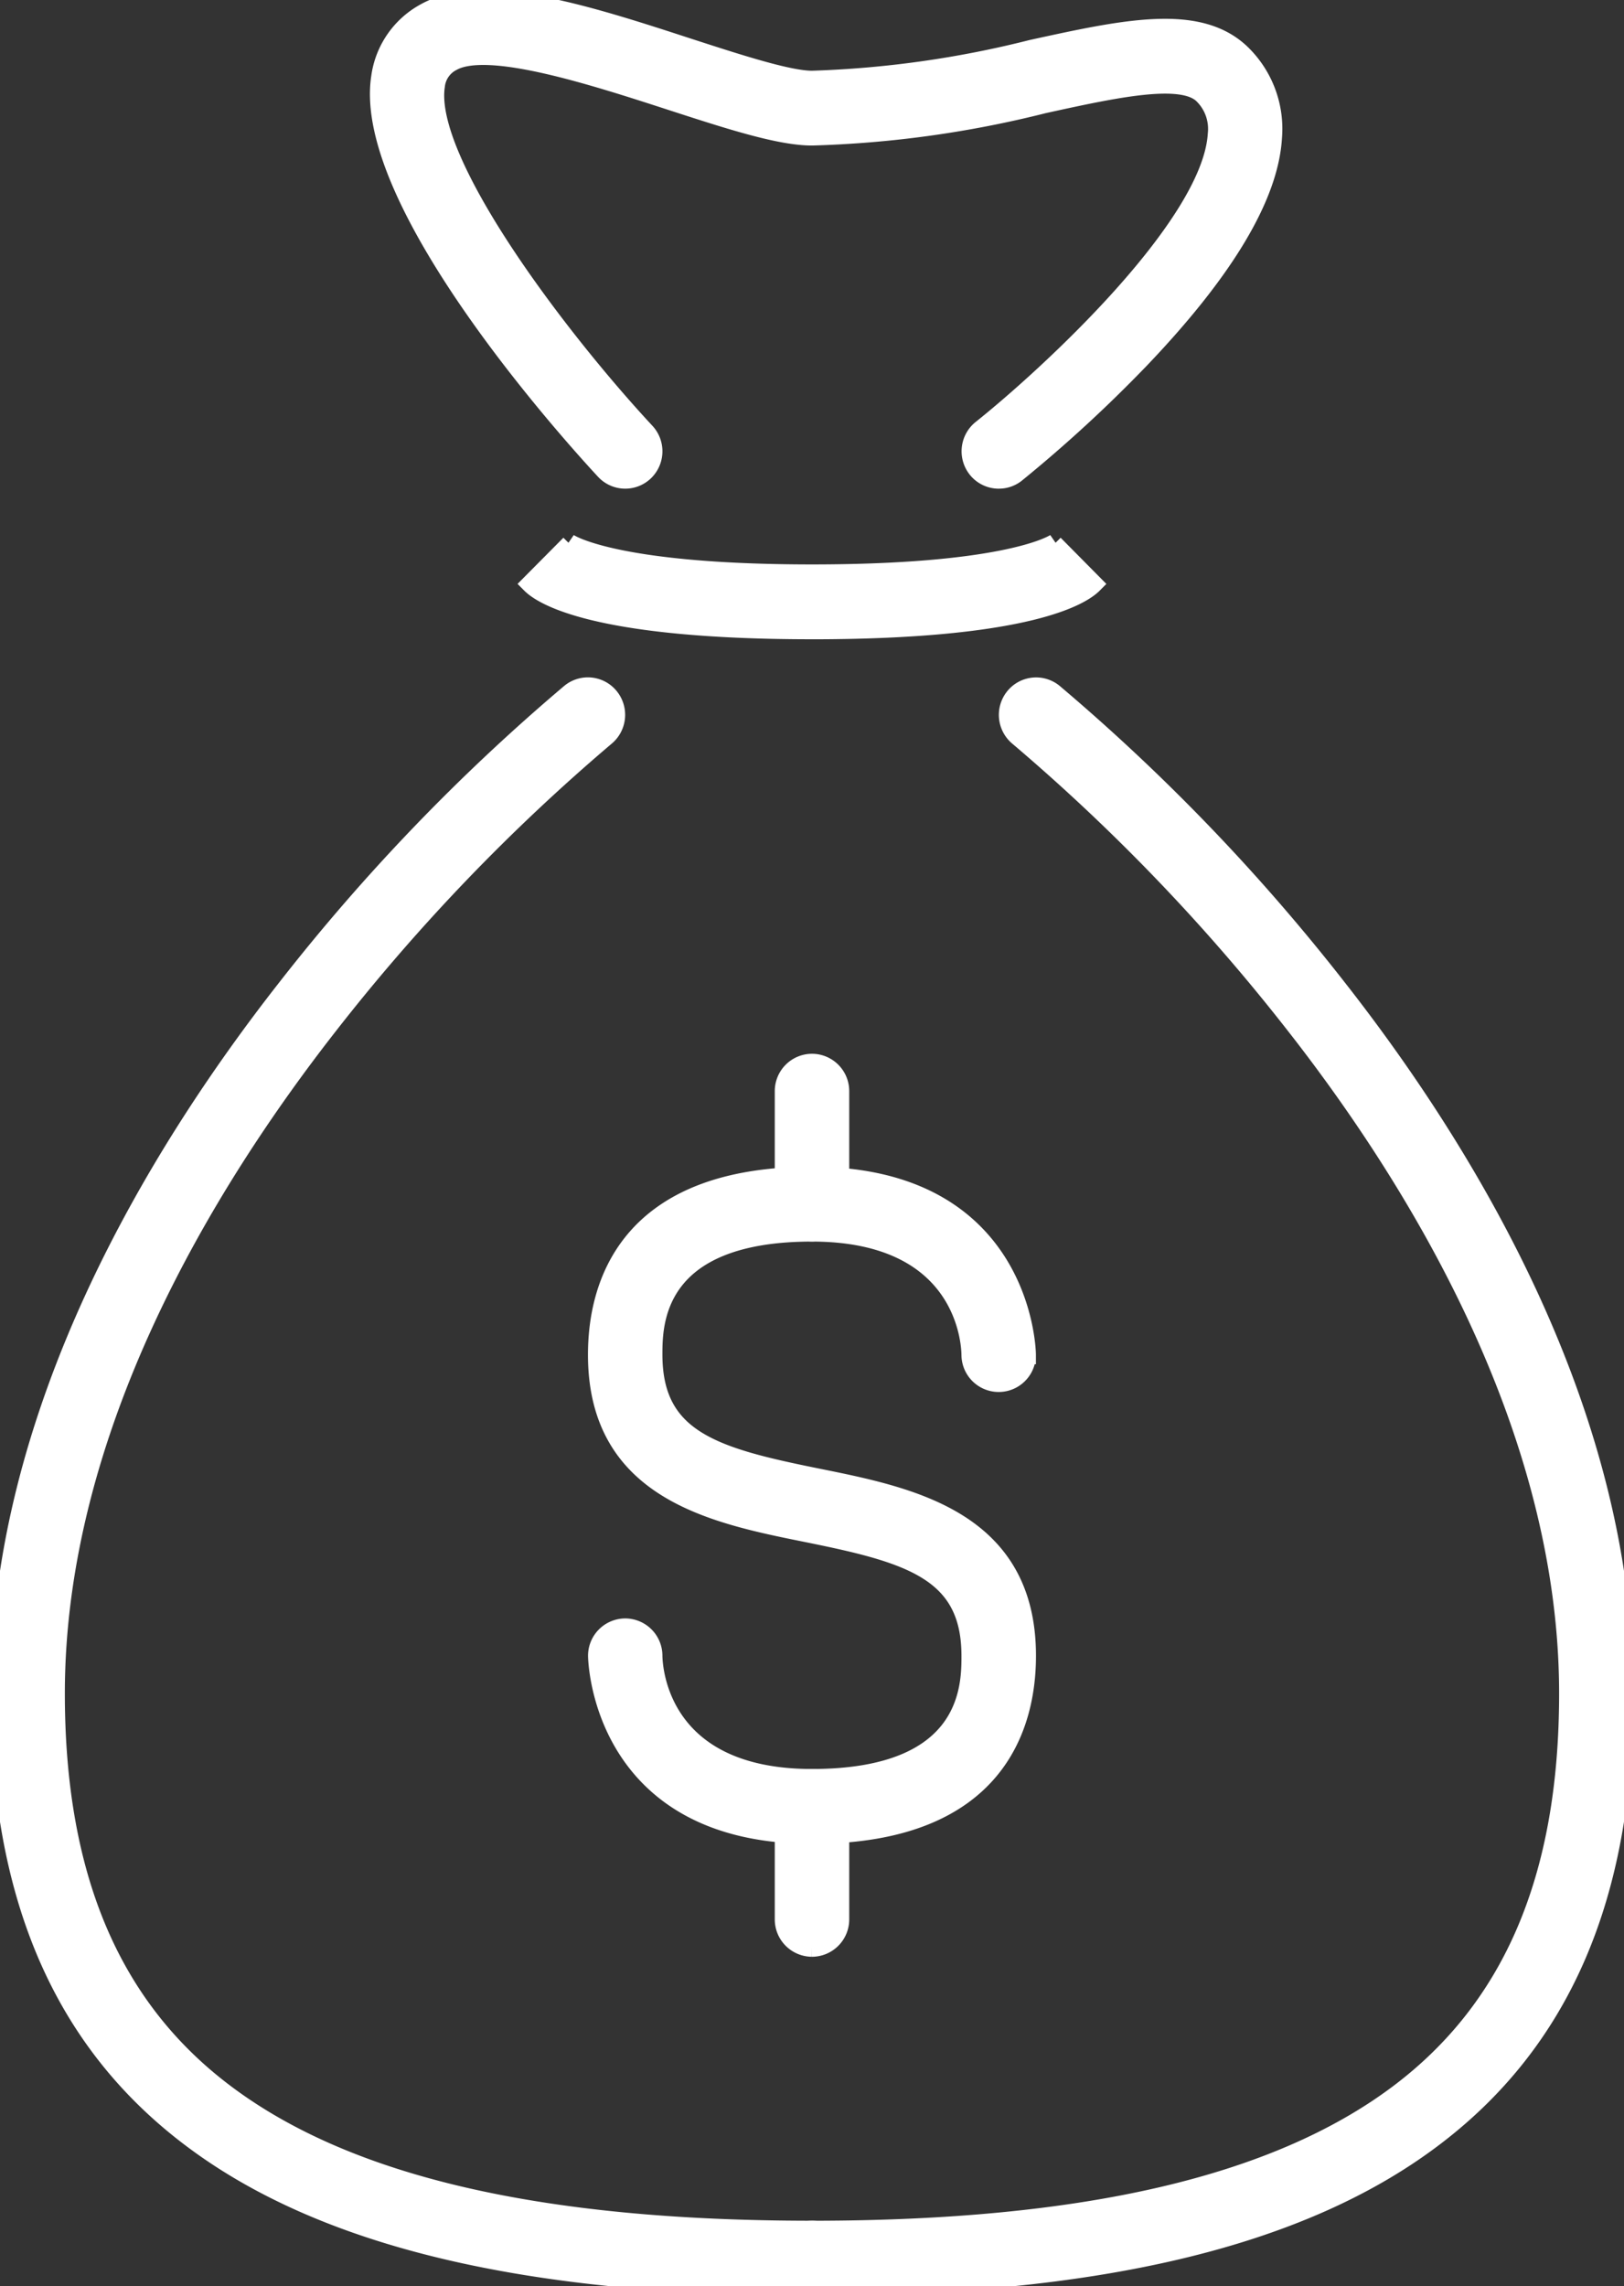
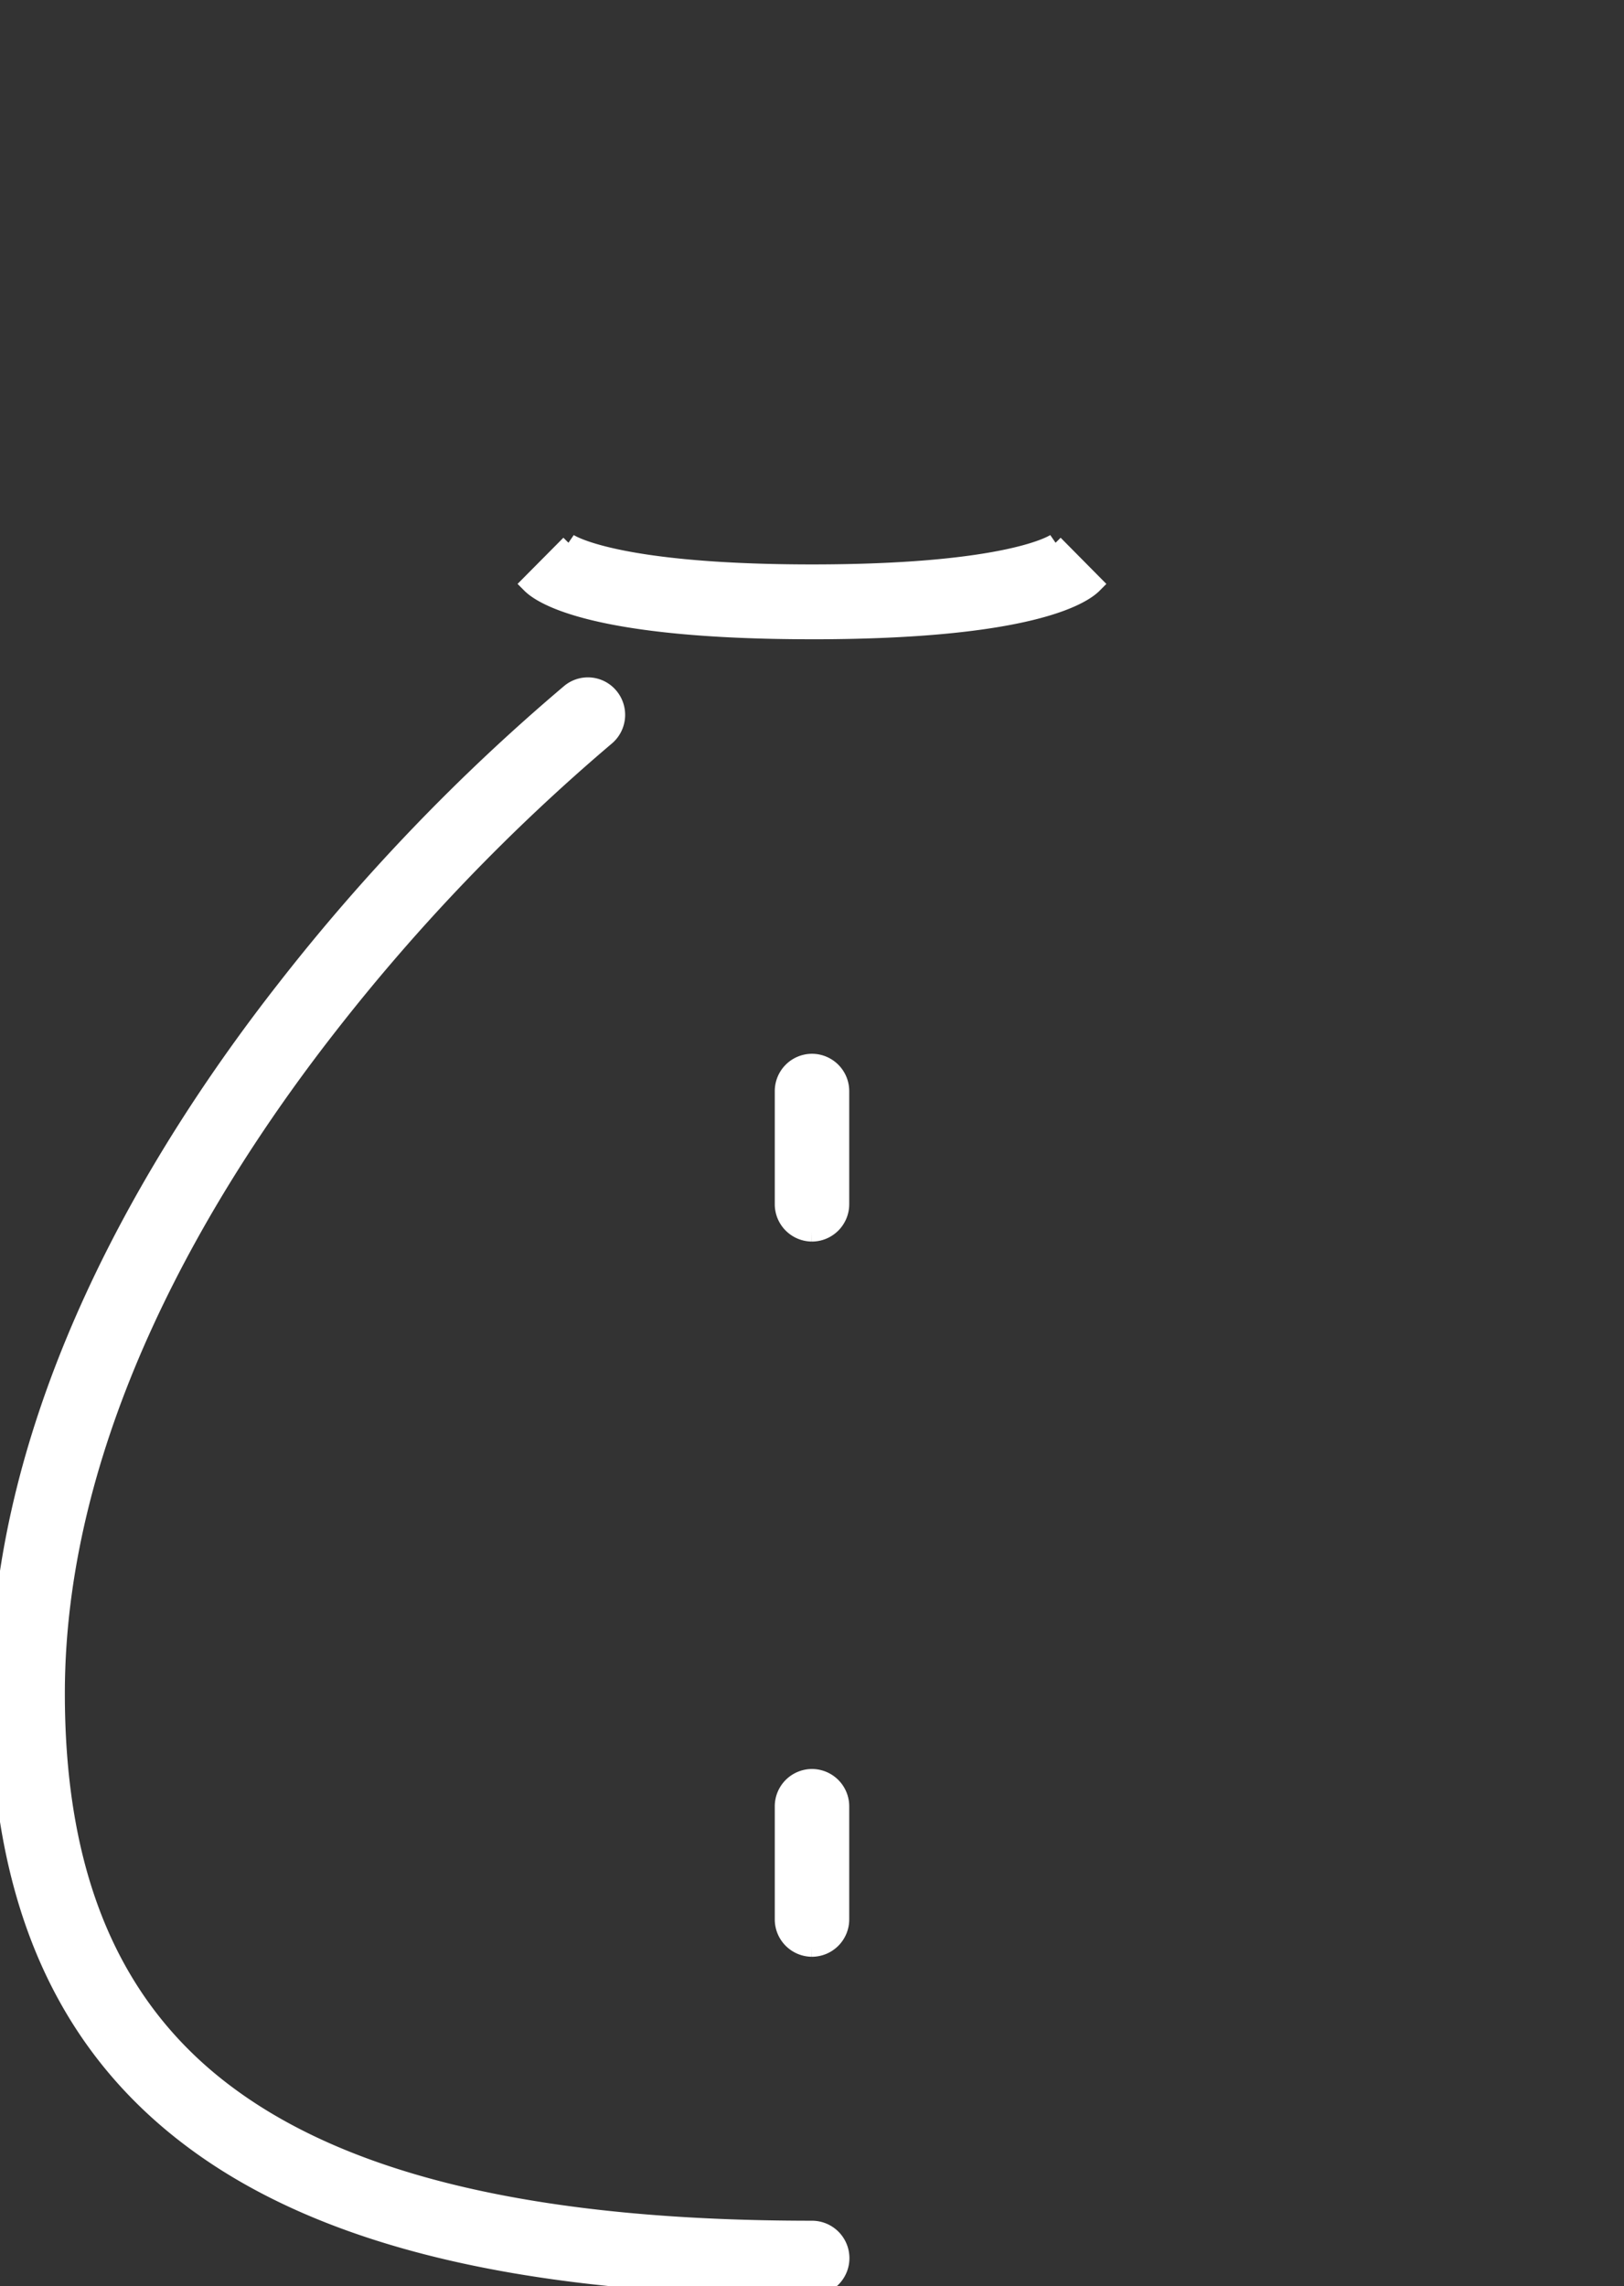
<svg xmlns="http://www.w3.org/2000/svg" width="85.066" height="119.741" viewBox="0 0 85.066 119.741">
  <rect x="0" y="0" width="85.066" height="119.741" fill="#333333" stroke="none" />
  <defs>
    <clipPath id="clip-path">
      <path id="Path_2701" data-name="Path 2701" d="M0,91H85.066V-28.742H0Z" transform="translate(0 28.742)" fill="#fff" stroke="#fff" stroke-width="1" />
    </clipPath>
  </defs>
  <g id="Group_1082" data-name="Group 1082" transform="translate(0 28.742)">
    <g id="Group_806" data-name="Group 806" transform="translate(0 -28.742)" clip-path="url(#clip-path)">
      <g id="Group_799" data-name="Group 799" transform="translate(31.302 61.613)">
-         <path id="Path_2694" data-name="Path 2694" d="M8.536,26.193c-11.1,0-11.232-9.253-11.232-9.349a1.455,1.455,0,0,1,1.45-1.458A1.455,1.455,0,0,1,.2,16.844c.008.654.312,6.428,8.332,6.428,8.332,0,8.332-4.837,8.332-6.428,0-4.487-3.275-5.374-8.615-6.453C3.374,9.408-2.7,8.187-2.7,1.071c0-3.491,1.458-9.344,11.232-9.344,11.1,0,11.232,9.253,11.232,9.344a1.45,1.45,0,1,1-2.9.008c-.008-.662-.317-6.432-8.332-6.432C.2-5.353.2-.516.2,1.071.2,5.562,3.478,6.45,8.819,7.529c4.878.983,10.948,2.2,10.948,9.315,0,3.5-1.458,9.349-11.232,9.349" transform="translate(2.696 8.273)" fill="#fff" stroke="#fff" stroke-width="1" />
-       </g>
+         </g>
      <g id="Group_800" data-name="Group 800" transform="translate(41.083 55.696)">
        <path id="Path_2695" data-name="Path 2695" d="M1.1,6.715A1.456,1.456,0,0,1-.348,5.253V-.663A1.455,1.455,0,0,1,1.1-2.121,1.455,1.455,0,0,1,2.552-.663V5.253A1.456,1.456,0,0,1,1.1,6.715" transform="translate(0.348 2.121)" fill="#fff" stroke="#fff" stroke-width="1" />
      </g>
      <g id="Group_801" data-name="Group 801" transform="translate(41.083 93.158)">
        <path id="Path_2696" data-name="Path 2696" d="M1.1,6.715A1.456,1.456,0,0,1-.348,5.253V-.659A1.456,1.456,0,0,1,1.1-2.121,1.456,1.456,0,0,1,2.552-.659V5.253A1.456,1.456,0,0,1,1.1,6.715" transform="translate(0.348 2.121)" fill="#fff" stroke="#fff" stroke-width="1" />
      </g>
      <g id="Group_802" data-name="Group 802" transform="translate(0.002 35.979)">
        <path id="Path_2697" data-name="Path 2697" d="M32.322,63.656c-14.885,0-25.488-2.512-32.408-7.682C-6.9,50.891-10.209,43.25-10.209,32.619c0-14.677,8.145-28.162,14.981-36.89A104.275,104.275,0,0,1,19.678-19.786a1.443,1.443,0,0,1,2.037.229A1.47,1.47,0,0,1,21.49-17.5,102.543,102.543,0,0,0,7.009-2.41C.473,5.943-7.314,18.8-7.314,32.619c0,9.64,2.929,16.514,8.953,21.009,6.4,4.783,16.443,7.107,30.683,7.107a1.46,1.46,0,0,1,0,2.92" transform="translate(10.209 20.106)" fill="#fff" stroke="#fff" stroke-width="1" />
      </g>
      <g id="Group_803" data-name="Group 803" transform="translate(41.083 35.979)">
-         <path id="Path_2698" data-name="Path 2698" d="M1.1,63.656a1.46,1.46,0,0,1,0-2.92c14.24,0,24.28-2.325,30.683-7.107,6.024-4.5,8.953-11.369,8.953-21.009,0-13.819-7.786-26.675-14.323-35.028A102.543,102.543,0,0,0,11.933-17.5a1.47,1.47,0,0,1-.225-2.054,1.443,1.443,0,0,1,2.037-.229A104.275,104.275,0,0,1,28.652-4.272c6.836,8.728,14.981,22.213,14.981,36.89,0,10.632-3.308,18.272-10.123,23.355-6.92,5.17-17.522,7.682-32.408,7.682" transform="translate(0.348 20.106)" fill="#fff" stroke="#fff" stroke-width="1" />
-       </g>
+         </g>
      <g id="Group_804" data-name="Group 804" transform="translate(27.815 28.439)">
        <path id="Path_2699" data-name="Path 2699" d="M11.186,3.454c-11.448,0-14.16-1.837-14.719-2.4l2.05-2.066a.629.629,0,0,0-.092-.079C-1.55-1.074.746.534,11.186.534S23.921-1.074,23.946-1.091a.629.629,0,0,0-.092.079L25.9,1.055c-.558.562-3.27,2.4-14.719,2.4" transform="translate(3.533 1.091)" fill="#fff" stroke="#fff" stroke-width="1" />
      </g>
      <g id="Group_805" data-name="Group 805" transform="translate(19.877 -0.002)">
-         <path id="Path_2700" data-name="Path 2700" d="M24.653,19.074a1.442,1.442,0,0,1-1.137-.554,1.469,1.469,0,0,1,.237-2.05C27.09,13.812,35.813,5.855,36.1,1a2.521,2.521,0,0,0-.733-2.066c-1.1-1.108-4.628-.337-8.37.483A55.952,55.952,0,0,1,14.871,1.1c-1.7,0-4.329-.854-7.37-1.841C3.447-2.056-2.1-3.86-3.989-2.8A1.615,1.615,0,0,0-4.86-1.527c-.608,3.945,6.428,13.223,11,18.143a1.464,1.464,0,0,1-.062,2.062,1.442,1.442,0,0,1-2.05-.067C2.718,17.2-8.747,4.664-7.722-1.977A4.543,4.543,0,0,1-5.4-5.351c2.987-1.679,8.482.1,13.794,1.833,2.57.833,5.228,1.7,6.478,1.7A53.742,53.742,0,0,0,26.377-3.439c4.928-1.079,8.82-1.929,11.036.3a5.477,5.477,0,0,1,1.575,4.308C38.809,4.26,36.455,8.18,32,12.833a72.36,72.36,0,0,1-6.449,5.928,1.422,1.422,0,0,1-.9.312" transform="translate(7.787 6.025)" fill="#fff" stroke="#fff" stroke-width="1" />
-       </g>
+         </g>
    </g>
  </g>
</svg>